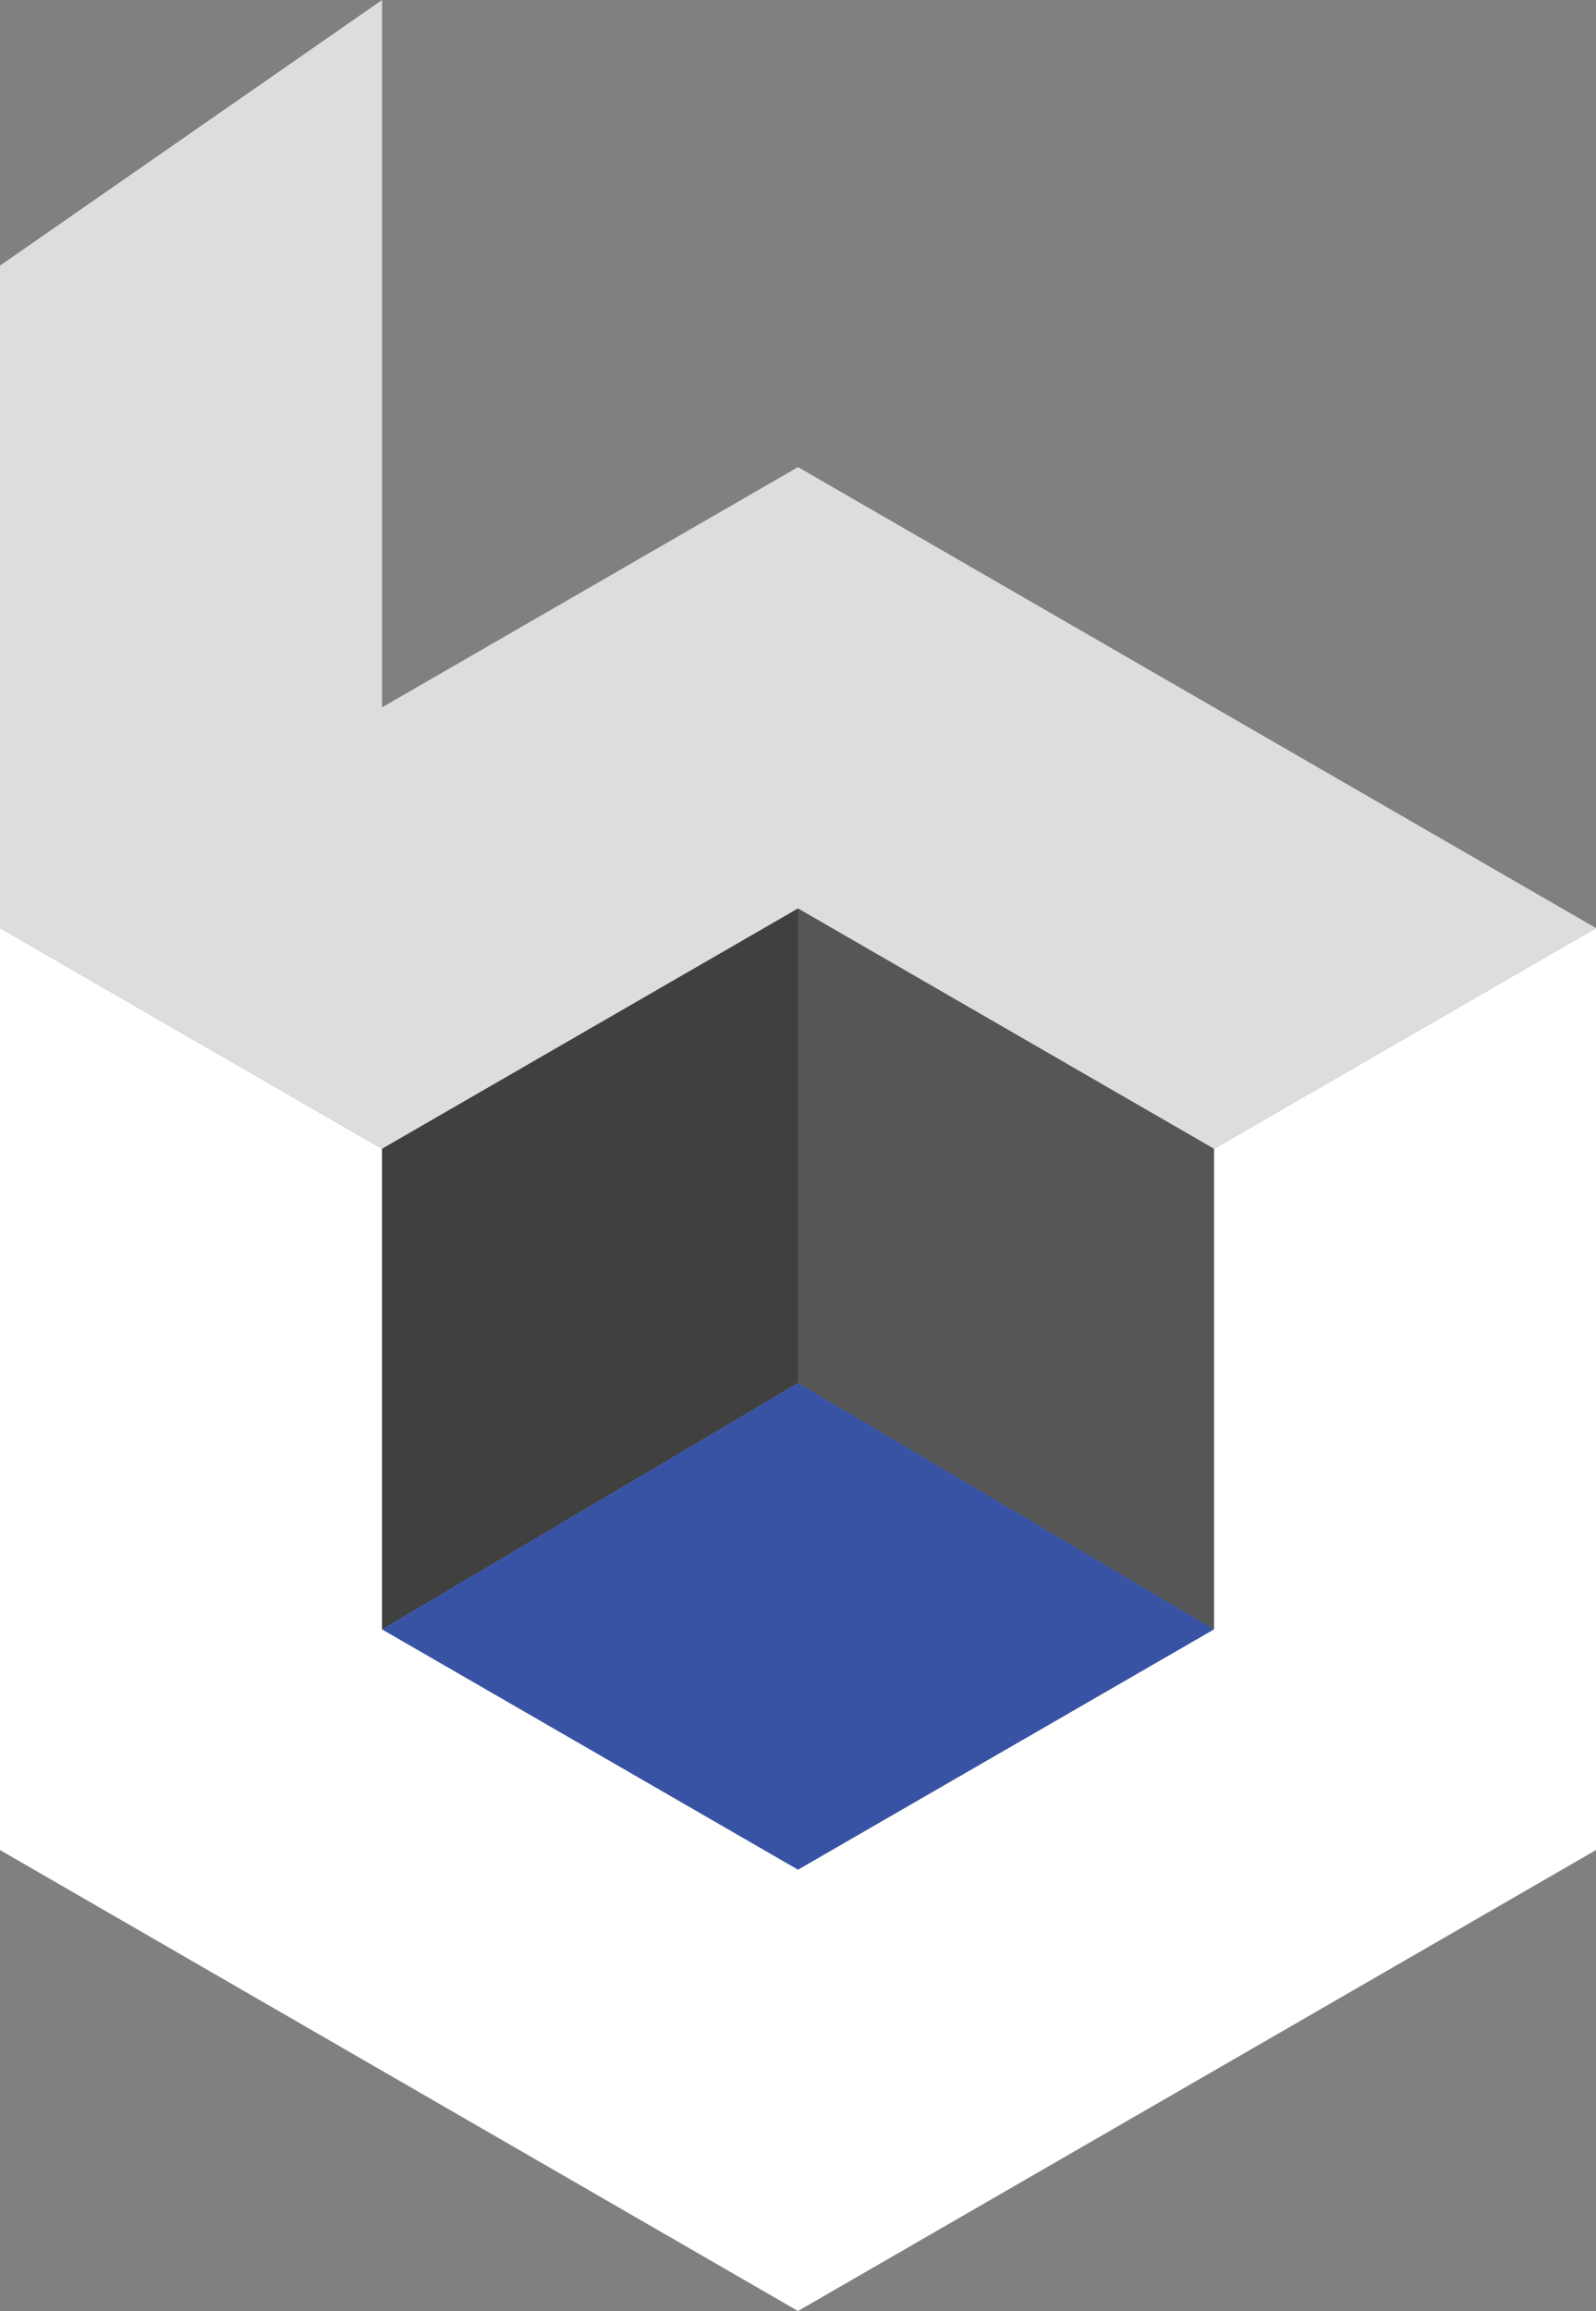
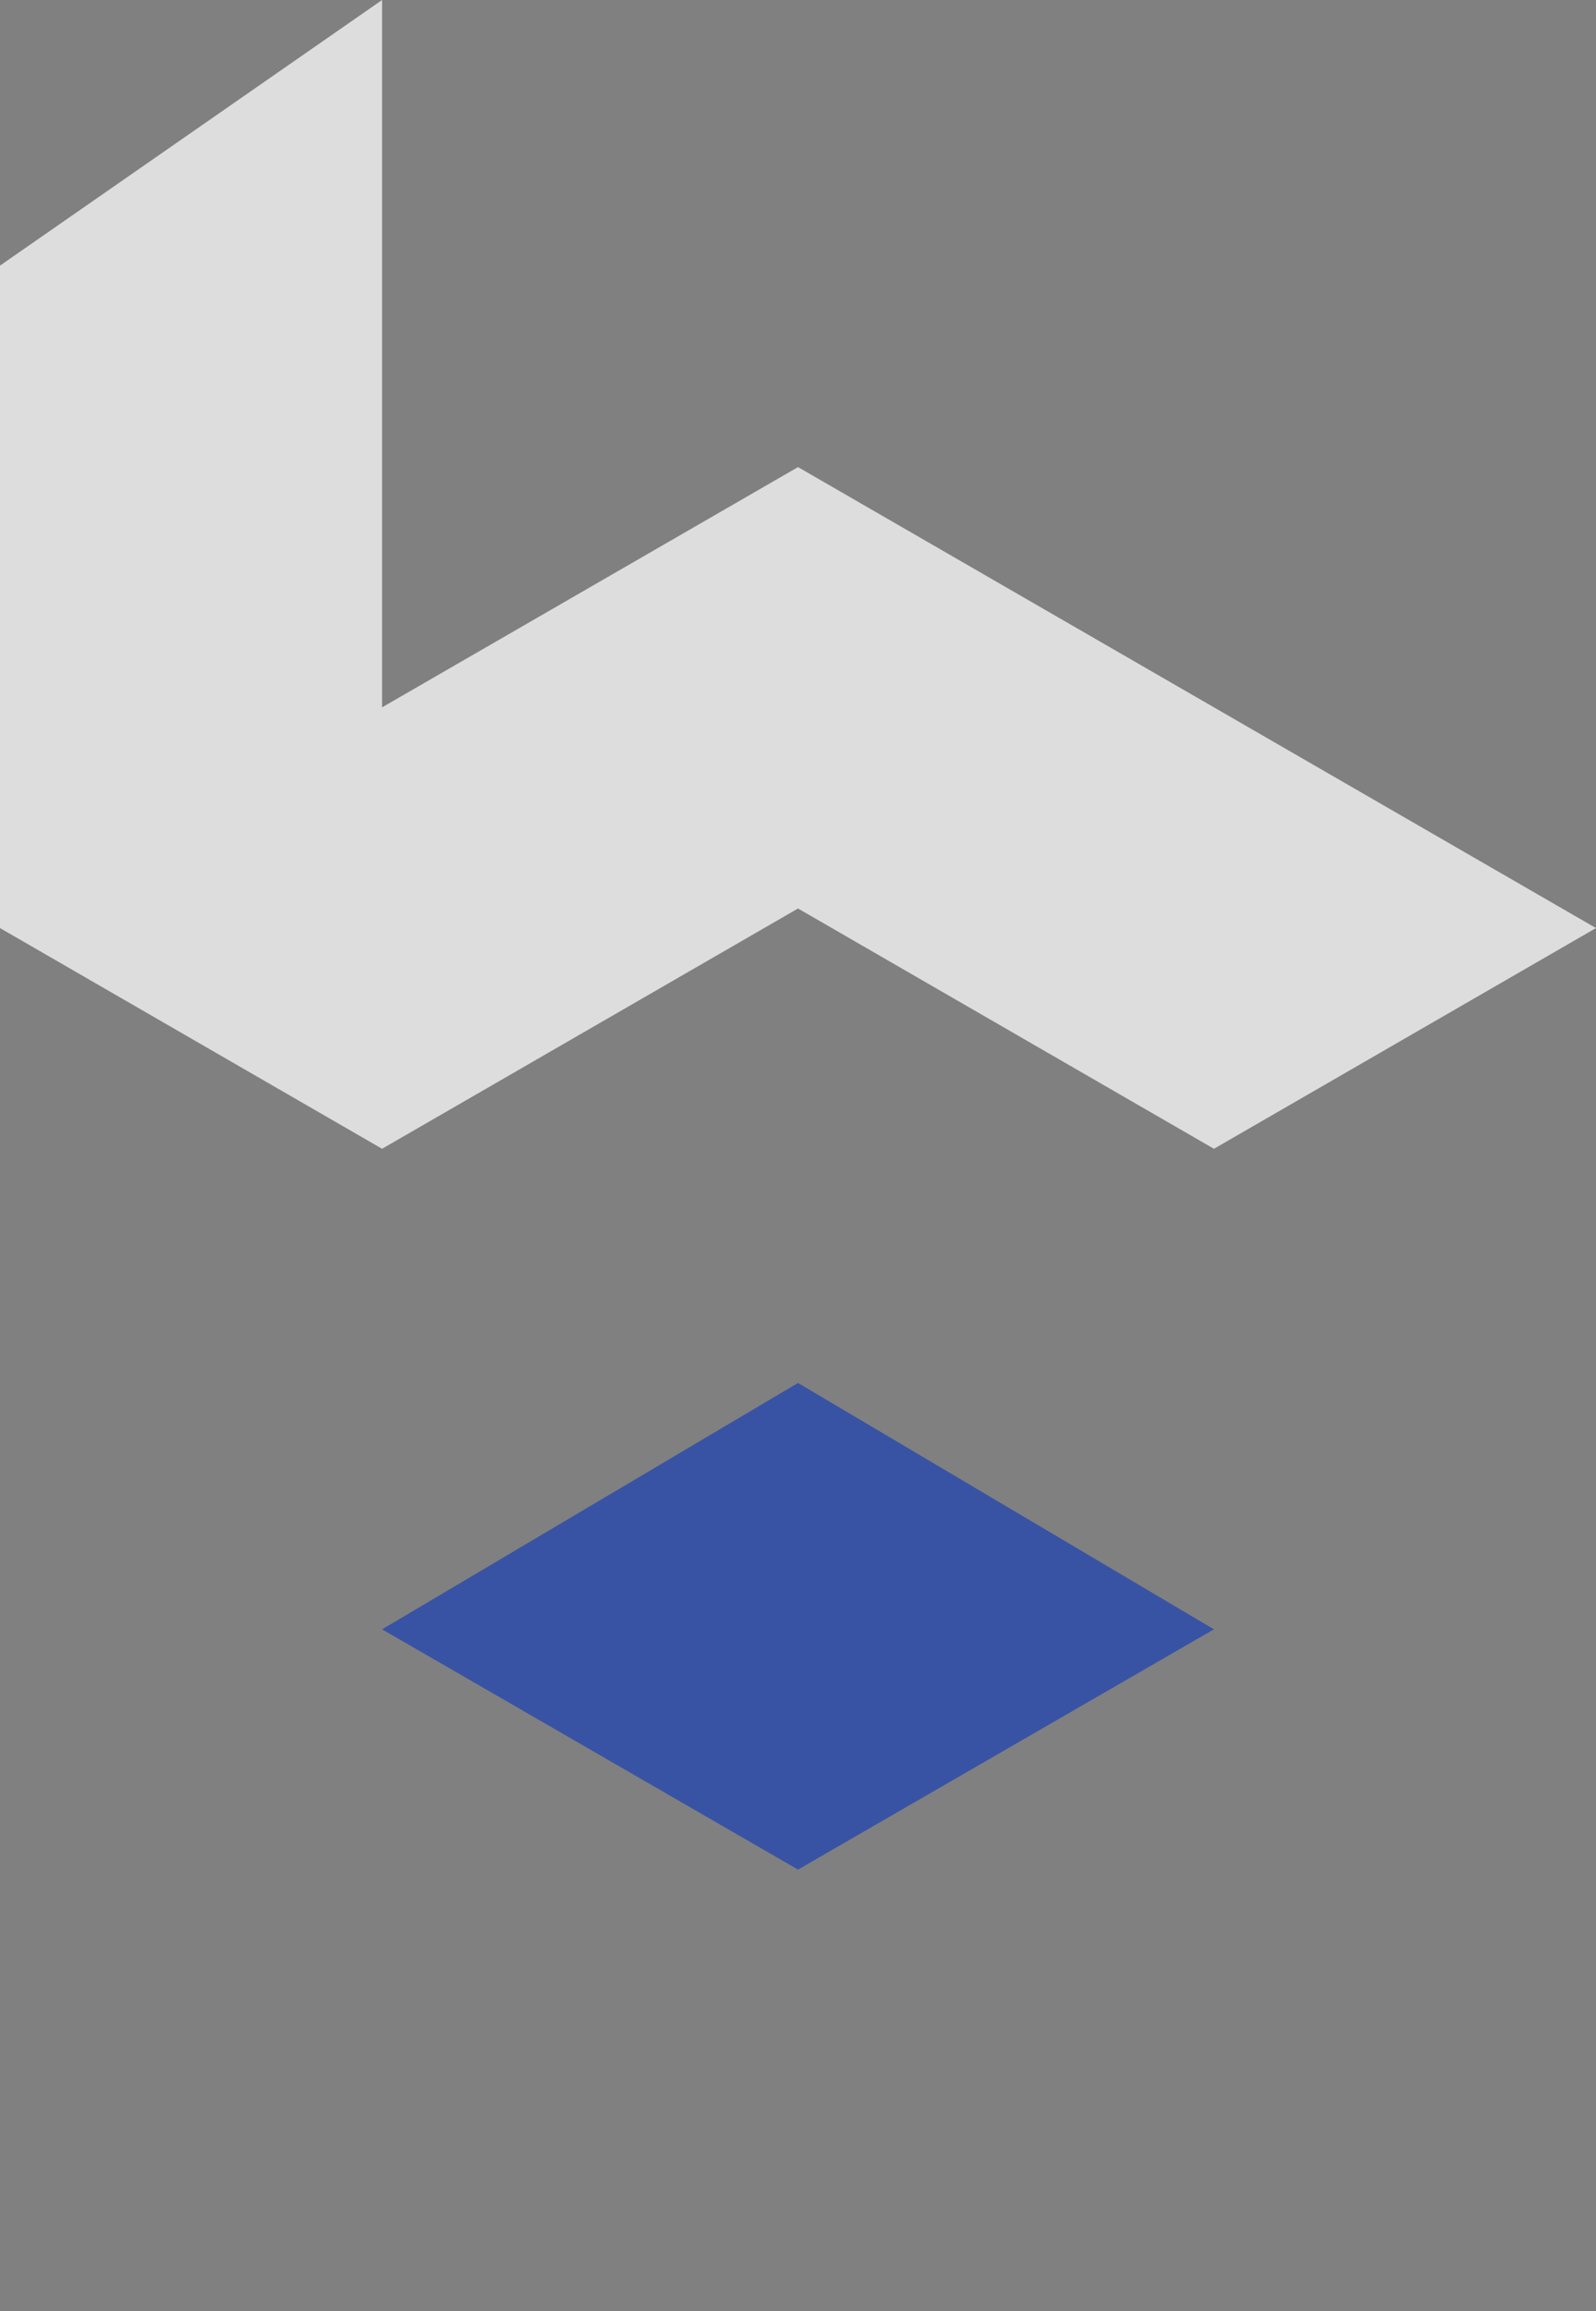
<svg xmlns="http://www.w3.org/2000/svg" id="dark" viewBox="0 0 701.73 1015.55">
  <rect x="0" y="0" width="701.73" height="1015.55" fill="#808080" stroke="none" />
-   <polygon points="533.75 504.82 533.75 715.99 350.87 821.58 167.99 715.99 167.99 564.62 167.99 504.82 0 407.83 0 564.62 0 610.4 0 812.98 175.43 914.27 350.87 1015.55 526.3 914.27 701.73 812.98 701.73 610.4 701.73 407.83 533.75 504.82" style="fill: #fff; stroke-width: 0px;" />
  <polygon points="350.87 399.23 533.75 504.82 701.73 407.83 526.3 306.54 350.87 205.26 175.43 306.54 167.99 310.84 167.99 0 0 116.72 0 407.83 167.99 504.82 350.87 399.23" style="fill: #ddd; stroke-width: 0px;" />
-   <polygon points="350.87 399.23 350.87 607.72 167.99 715.99 167.99 504.82 350.87 399.23 350.87 399.23" style="fill: #40403f; fill-rule: evenodd; stroke-width: 0px;" />
-   <polygon points="350.87 399.23 350.87 607.72 533.75 715.99 533.75 504.82 350.87 399.23 350.87 399.23" style="fill: #565656; fill-rule: evenodd; stroke-width: 0px;" />
  <polygon points="350.87 607.72 167.99 715.99 350.87 821.58 533.75 715.99 350.87 607.72" style="fill: #3953a4; fill-rule: evenodd; stroke-width: 0px;" />
</svg>